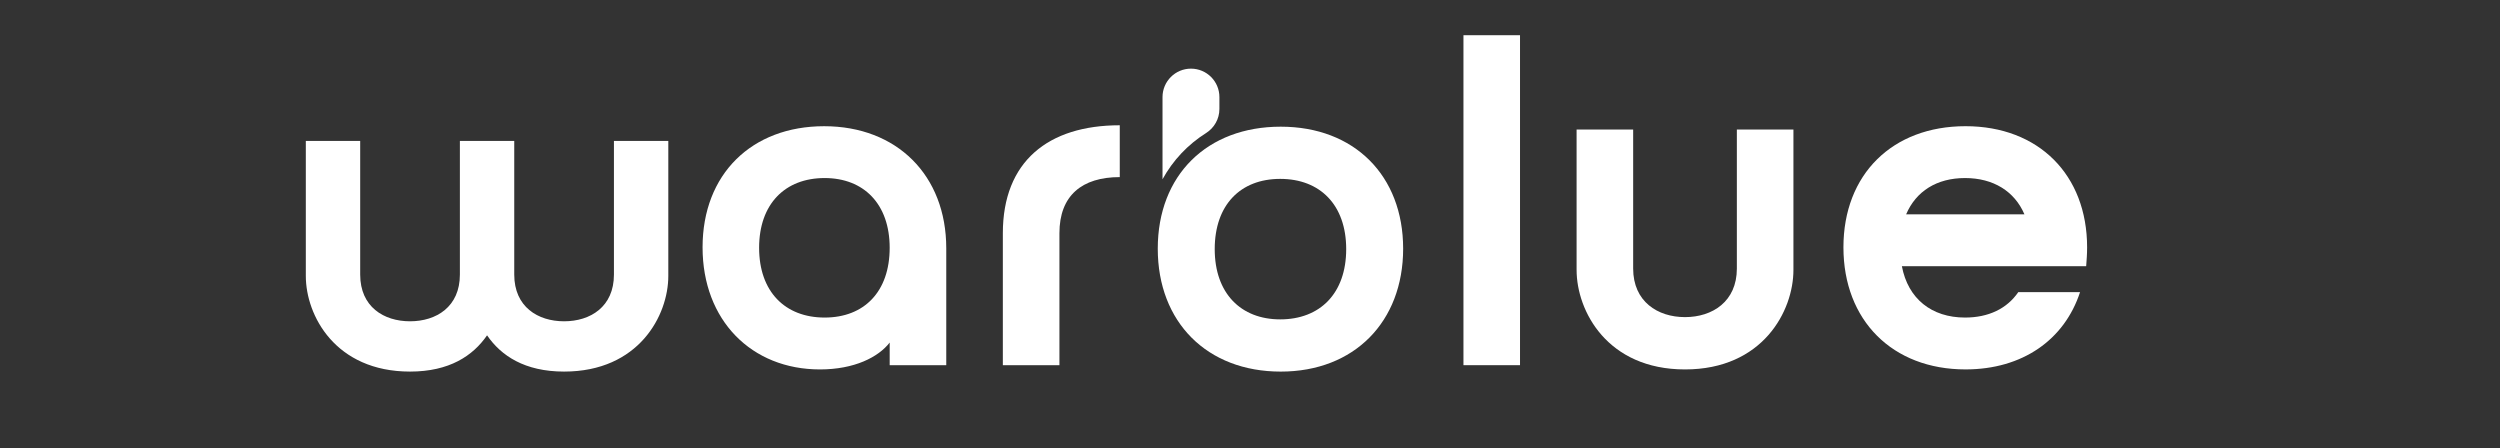
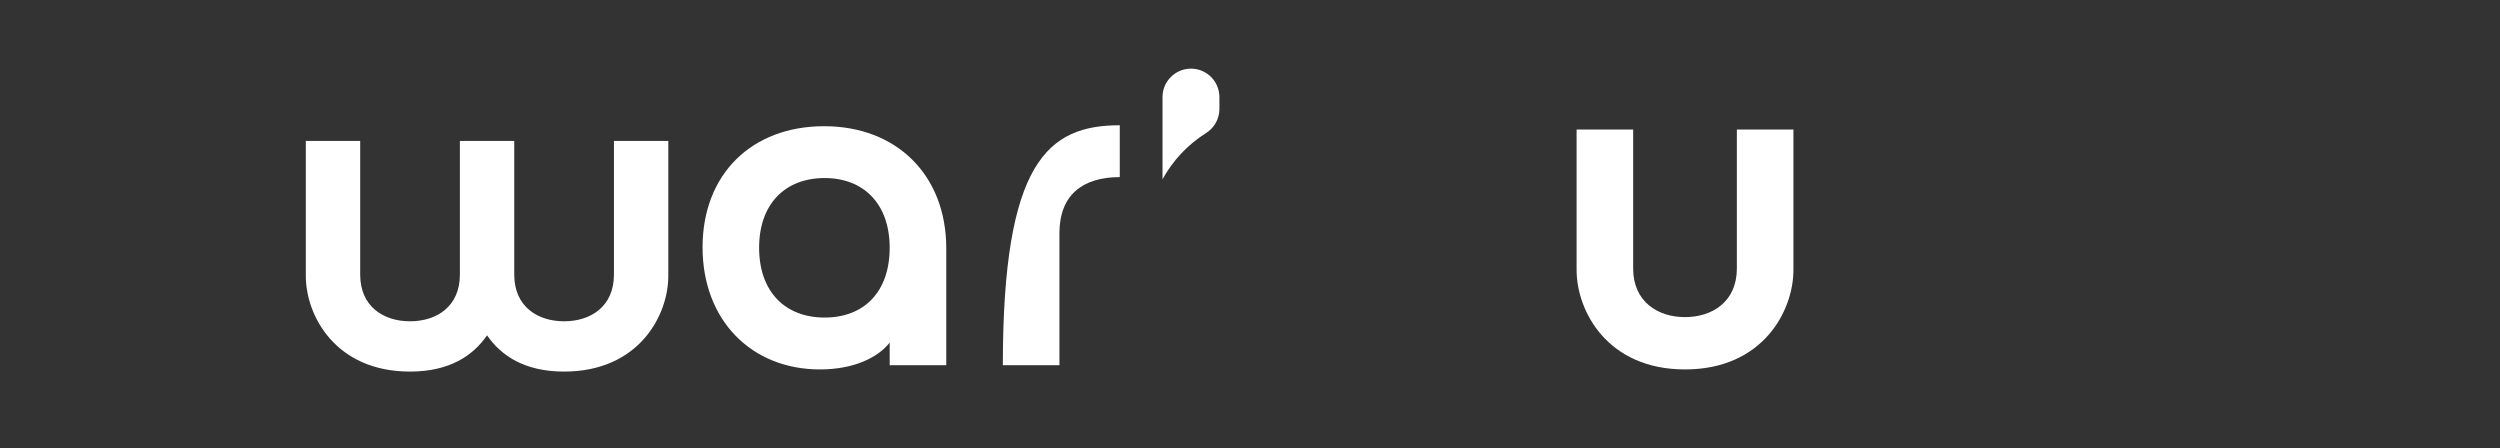
<svg xmlns="http://www.w3.org/2000/svg" version="1.0" preserveAspectRatio="xMidYMid meet" height="367" viewBox="0 0 1536 275.25" zoomAndPan="magnify" width="2048">
  <rect x="0" y="0" width="1536" height="275.25" fill="#333333" stroke="none" />
  <path fill-rule="nonzero" fill-opacity="1" d="M 581.383 152.547 L 581.383 224.375 L 546.625 224.375 L 546.625 210.469 C 539.668 219.453 524.906 226.977 503.766 226.977 C 461.77 226.977 431.656 196.855 431.656 151.965 C 431.656 107.07 461.77 77.543 506.371 77.543 C 550.973 77.543 581.383 107.652 581.383 152.547 M 506.656 109.391 C 482.324 109.391 466.398 125.32 466.398 152.246 C 466.398 179.176 482.332 195.105 506.656 195.105 C 530.977 195.105 546.617 179.184 546.617 152.246 C 546.617 125.312 530.688 109.391 506.656 109.391" fill="#ffffff" />
-   <path fill-rule="nonzero" fill-opacity="1" d="M 687.984 76.957 L 687.984 108.812 C 664.812 108.812 650.914 120.113 650.914 143.281 L 650.914 224.375 L 616.148 224.375 L 616.148 143.281 C 616.148 99.262 643.957 76.965 687.984 76.965" fill="#ffffff" />
-   <path fill-rule="nonzero" fill-opacity="1" d="M 899.148 21.637 L 933.898 21.637 L 933.898 224.367 L 899.148 224.367 Z M 899.148 21.637" fill="#ffffff" />
+   <path fill-rule="nonzero" fill-opacity="1" d="M 687.984 76.957 L 687.984 108.812 C 664.812 108.812 650.914 120.113 650.914 143.281 L 650.914 224.375 L 616.148 224.375 C 616.148 99.262 643.957 76.965 687.984 76.965" fill="#ffffff" />
  <path fill-rule="nonzero" fill-opacity="1" d="M 968.656 165.867 L 968.656 79.566 L 1003.414 79.566 L 1003.414 165 C 1003.414 185.277 1018.469 194.836 1035.277 194.836 C 1052.082 194.836 1067.125 185.277 1067.125 165 L 1067.125 79.566 L 1101.883 79.566 L 1101.883 165.867 C 1101.883 191.066 1083.055 226.977 1035.277 226.977 C 987.496 226.977 968.664 191.066 968.664 165.867" fill="#ffffff" />
-   <path fill-rule="nonzero" fill-opacity="1" d="M 1240.047 179.48 L 1277.984 179.48 C 1268.422 208.727 1242.656 226.969 1207.602 226.969 C 1162.715 226.969 1132.602 196.855 1132.602 151.965 C 1132.602 107.07 1162.715 77.535 1207.602 77.535 C 1252.484 77.535 1282.32 107.363 1282.32 151.965 C 1282.32 156.016 1282.035 159.781 1281.746 163.551 L 1168.512 163.551 C 1172.281 183.527 1186.762 195.105 1207.316 195.105 C 1221.805 195.105 1233.098 189.609 1240.039 179.473 M 1243.816 131.695 C 1237.727 117.504 1224.707 109.391 1207.324 109.391 C 1189.941 109.391 1177.203 117.496 1171.121 131.695 Z M 1243.816 131.695" fill="#ffffff" />
  <path fill-rule="nonzero" fill-opacity="1" d="M 299.246 206.035 C 290.613 218.562 276.141 228.301 251.922 228.301 C 205.98 228.301 187.895 193.781 187.895 169.555 L 187.895 86.598 L 221.301 86.598 L 221.301 168.727 C 221.301 188.492 235.781 197.402 251.922 197.402 C 268.062 197.402 282.551 188.492 282.551 168.727 L 282.551 86.598 L 315.953 86.598 L 315.953 168.727 C 315.953 188.492 330.434 197.402 346.574 197.402 C 362.719 197.402 377.203 188.492 377.203 168.727 L 377.203 86.598 L 410.609 86.598 L 410.609 169.555 C 410.609 193.781 392.508 228.301 346.574 228.301 C 322.363 228.301 307.875 218.562 299.254 206.035" fill="#ffffff" />
-   <path fill-rule="nonzero" fill-opacity="1" d="M 786.863 77.832 C 832.062 77.832 862.094 107.871 862.094 152.777 C 862.094 197.688 832.062 228.309 786.863 228.309 C 741.664 228.309 711.328 197.977 711.328 152.777 C 711.328 107.578 741.656 77.832 786.863 77.832 M 786.57 196.227 C 811.066 196.227 827.105 180.191 827.105 153.062 C 827.105 125.934 811.074 109.906 786.57 109.906 C 762.07 109.906 746.324 125.941 746.324 153.062 C 746.324 180.184 762.359 196.227 786.57 196.227" fill="#ffffff" />
  <path fill-rule="nonzero" fill-opacity="1" d="M 749.203 67.016 L 749.203 59.648 C 749.203 50 741.379 42.176 731.73 42.176 C 722.082 42.176 714.25 50 714.25 59.648 L 714.25 110.137 C 720.676 98.469 729.773 88.828 740.977 81.766 C 746.062 78.566 749.195 73.031 749.195 67.016" fill="#ffffff" />
</svg>